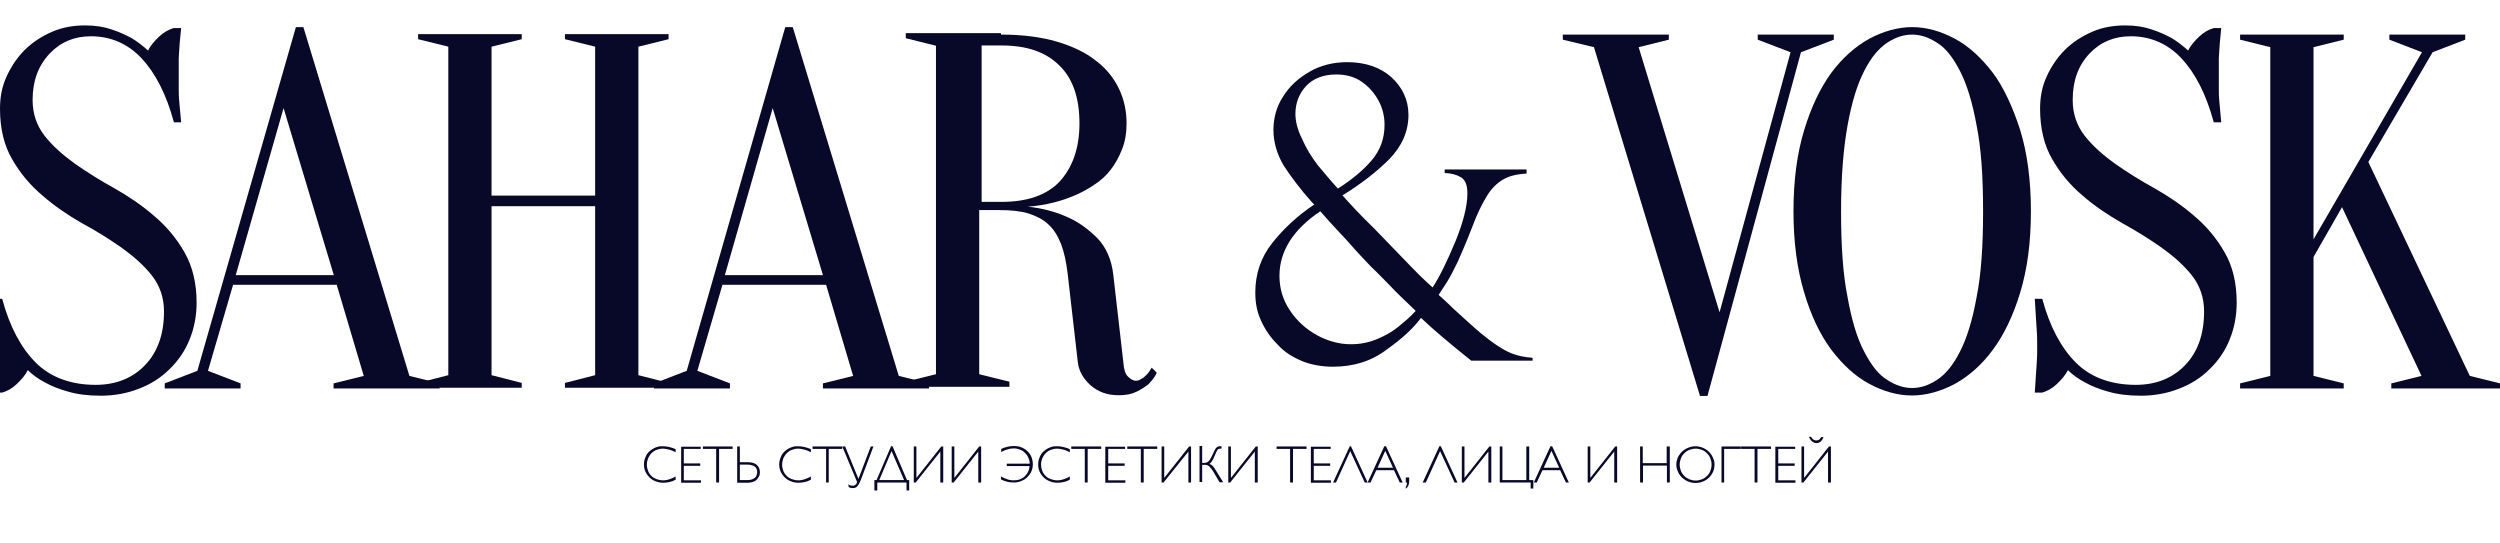
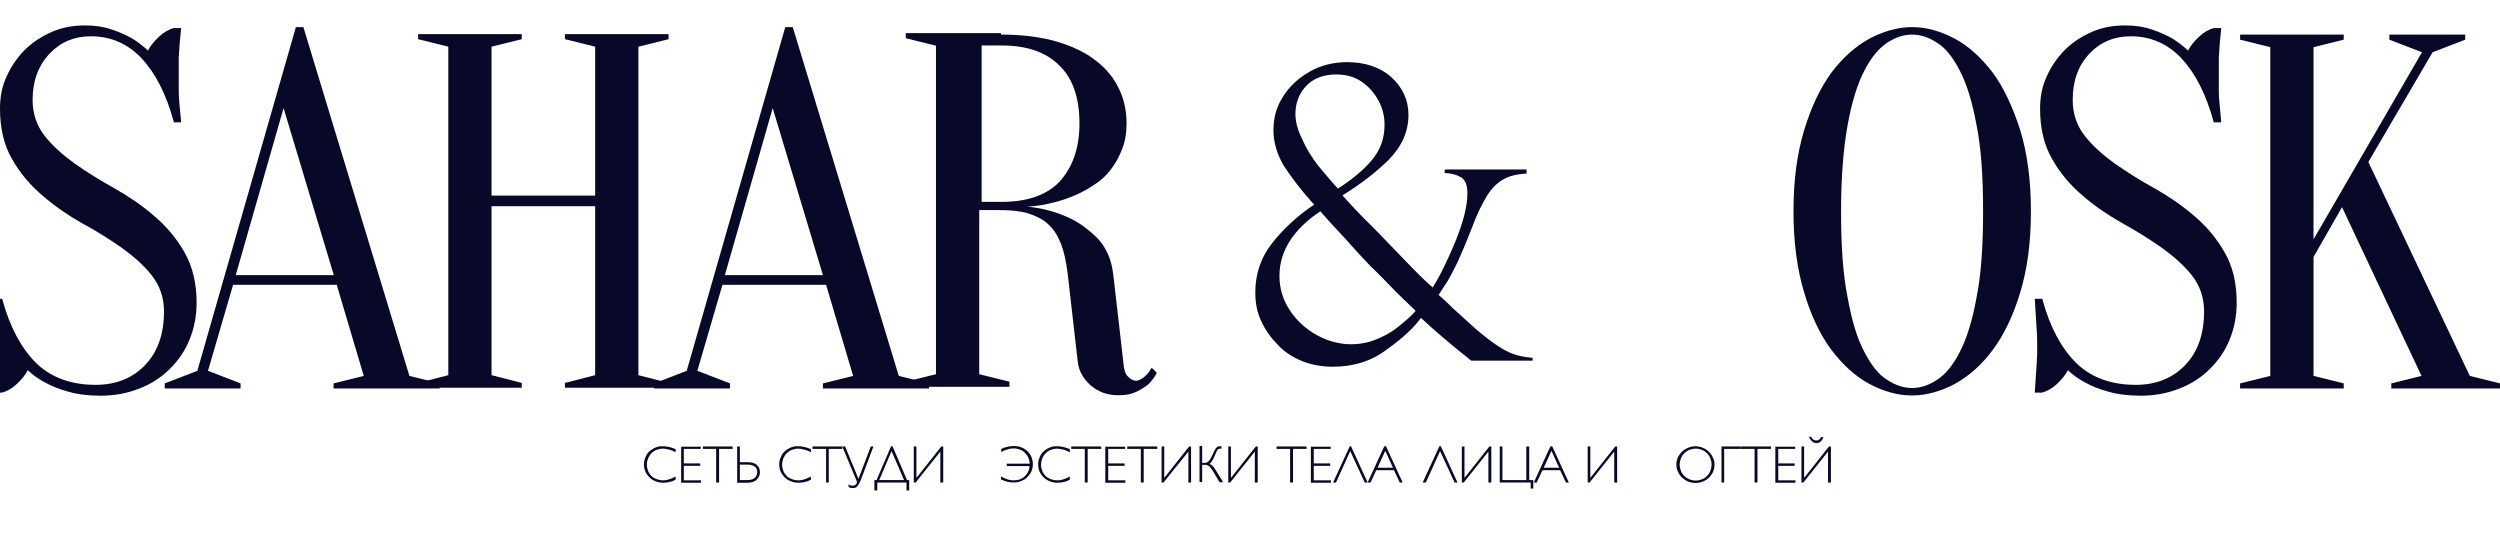
<svg xmlns="http://www.w3.org/2000/svg" width="115" height="25" viewBox="0 0 115 25" fill="none">
  <g clip-path="url(#clip0_1180_14083)">
    <path fill-rule="evenodd" clip-rule="evenodd" d="M1.5 4.605C1.5 5.227 1.689 5.783 2.055 6.25C2.422 6.717 2.889 7.129 3.444 7.529C4 7.918 4.6 8.296 5.266 8.663C5.911 9.03 6.544 9.453 7.1 9.942C7.655 10.409 8.122 10.965 8.489 11.61C8.855 12.255 9.044 13.022 9.044 13.922C9.044 14.523 8.933 15.101 8.722 15.613C8.511 16.146 8.189 16.602 7.8 16.98C7.411 17.369 6.944 17.67 6.389 17.881C5.855 18.092 5.255 18.203 4.633 18.203C4.055 18.203 3.544 18.137 3.133 18.014C2.722 17.903 2.366 17.759 2.089 17.603C1.766 17.436 1.489 17.236 1.278 17.025C1.166 17.258 0.978 17.469 0.766 17.67C0.555 17.87 0.333 17.992 0.1 18.059H-0.245C-0.222 17.848 -0.222 17.625 -0.2 17.369C-0.178 17.158 -0.178 16.958 -0.156 16.702C-0.134 16.447 -0.134 16.213 -0.134 15.979C-0.134 15.724 -0.134 15.446 -0.156 15.19C-0.178 14.934 -0.178 14.701 -0.2 14.467C-0.222 14.212 -0.222 13.978 -0.245 13.745H0.1C0.444 15.034 0.978 16.013 1.644 16.68C2.311 17.347 3.244 17.703 4.4 17.703C5.322 17.703 6.089 17.403 6.666 16.802C7.244 16.202 7.544 15.39 7.544 14.323C7.544 13.7 7.355 13.144 6.989 12.677C6.622 12.21 6.155 11.799 5.6 11.398C5.044 11.009 4.444 10.631 3.766 10.264C3.122 9.897 2.5 9.475 1.944 8.986C1.389 8.519 0.922 7.963 0.555 7.318C0.189 6.695 -0 5.906 -0 5.005C-0 4.471 0.089 3.982 0.3 3.526C0.511 3.059 0.789 2.648 1.133 2.303C1.478 1.958 1.9 1.68 2.378 1.469C2.866 1.258 3.366 1.169 3.922 1.169C4.389 1.169 4.8 1.236 5.144 1.358C5.489 1.469 5.789 1.614 6.044 1.747C6.322 1.914 6.578 2.114 6.811 2.325C6.922 2.092 7.111 1.881 7.322 1.68C7.533 1.48 7.766 1.358 7.989 1.291H8.333C8.311 1.525 8.289 1.758 8.266 1.981C8.244 2.192 8.244 2.425 8.222 2.67C8.222 2.904 8.222 3.159 8.222 3.393C8.222 3.648 8.222 3.926 8.222 4.182C8.222 4.438 8.244 4.671 8.266 4.905C8.289 5.161 8.311 5.394 8.333 5.628H8C7.655 4.338 7.144 3.359 6.522 2.692C5.9 2.025 5.111 1.669 4.189 1.669C3.422 1.669 2.8 1.925 2.289 2.459C1.755 3.026 1.5 3.726 1.5 4.605Z" fill="#080829" />
    <path fill-rule="evenodd" clip-rule="evenodd" d="M15.489 13.1H10.722L9.567 17.058L11.066 17.636V17.87H7.578V17.636L9.078 17.058L13.611 1.247H13.955L18.833 17.292L20.222 17.636V17.87H15.344V17.636L16.733 17.292L15.489 13.1ZM10.844 12.655H15.355L13.044 4.972L10.844 12.655Z" fill="#080829" />
    <path fill-rule="evenodd" clip-rule="evenodd" d="M22.611 9.486V17.258L24 17.614V17.836H19.233V17.614L20.622 17.258V2.147L19.233 1.803V1.569H24V1.803L22.611 2.147V8.997H27.377V2.147L25.988 1.803V1.569H30.755V1.803L29.366 2.147V17.258L30.755 17.614V17.836H25.988V17.614L27.377 17.258V9.486H22.611Z" fill="#080829" />
    <path fill-rule="evenodd" clip-rule="evenodd" d="M38 13.1H33.233L32.078 17.058L33.578 17.636V17.87H30.089V17.636L31.589 17.058L36.122 1.247H36.467L41.344 17.292L42.733 17.636V17.87H37.855V17.636L39.244 17.292L38 13.1ZM33.344 12.655H37.855L35.544 4.972L33.344 12.655Z" fill="#080829" />
    <path fill-rule="evenodd" clip-rule="evenodd" d="M46.044 1.591C47.033 1.591 47.889 1.703 48.611 1.914C49.333 2.125 49.955 2.425 50.411 2.792C50.9 3.159 51.244 3.604 51.478 4.093C51.711 4.583 51.822 5.116 51.822 5.672C51.822 6.117 51.755 6.528 51.611 6.873C51.478 7.218 51.311 7.518 51.1 7.796C50.889 8.074 50.633 8.307 50.355 8.485C50.078 8.674 49.8 8.83 49.522 8.952C48.855 9.252 48.111 9.442 47.278 9.508C47.944 9.575 48.566 9.742 49.122 9.997C49.611 10.209 50.044 10.531 50.467 10.943C50.878 11.365 51.133 11.943 51.211 12.633L51.678 16.702C51.7 17.002 51.767 17.214 51.889 17.325C52 17.436 52.122 17.514 52.255 17.514C52.322 17.514 52.411 17.492 52.511 17.425C52.6 17.381 52.666 17.314 52.767 17.214C52.833 17.147 52.911 17.025 52.978 16.913L53.211 17.147C53.122 17.358 52.978 17.514 52.822 17.681C52.678 17.792 52.5 17.914 52.267 18.025C52.033 18.137 51.778 18.181 51.455 18.181C50.922 18.181 50.511 18.025 50.155 17.714C49.833 17.414 49.622 17.069 49.578 16.647L49.111 12.577C49.044 12.043 48.955 11.61 48.811 11.232C48.666 10.865 48.489 10.565 48.233 10.331C48 10.098 47.678 9.942 47.311 9.82C46.944 9.708 46.5 9.664 45.967 9.664H45.044V17.214L46.433 17.558V17.792H41.666V17.558L43.055 17.214V2.103L41.666 1.758V1.525H46.044V1.591ZM49.655 5.672C49.655 4.516 49.355 3.615 48.733 3.015C48.111 2.392 47.233 2.092 46.078 2.092H45.155V9.286H46.078C47.233 9.286 48.133 8.986 48.733 8.363C49.333 7.707 49.655 6.829 49.655 5.672Z" fill="#080829" />
    <path fill-rule="evenodd" clip-rule="evenodd" d="M70.222 7.818V7.985C69.778 8.007 69.411 8.096 69.133 8.263C68.855 8.43 68.6 8.674 68.389 9.03C68.177 9.375 67.944 9.842 67.722 10.442C67.466 11.109 67.233 11.643 67.055 12.043C66.866 12.432 66.711 12.733 66.566 12.966C66.422 13.2 66.289 13.378 66.177 13.567C66.222 13.611 66.455 13.8 66.844 14.189C67.255 14.556 67.611 14.89 67.889 15.134C68.533 15.69 69.044 16.035 69.411 16.202C69.778 16.369 70.155 16.435 70.5 16.458V16.591H67.677C66.633 15.757 65.877 15.112 65.366 14.623C65.022 15.09 64.511 15.568 63.789 16.079C63.089 16.613 62.266 16.869 61.311 16.869C60.8 16.869 60.322 16.78 59.9 16.613C59.455 16.424 59.089 16.202 58.766 15.846C58.444 15.524 58.189 15.157 58 14.734C57.811 14.323 57.744 13.9 57.744 13.455C57.744 12.599 58 11.832 58.533 11.165C59.066 10.498 59.689 9.92 60.455 9.408L60.344 9.297C59.789 8.674 59.377 8.118 59.044 7.607C58.744 7.095 58.578 6.539 58.578 5.983C58.578 5.45 58.711 4.916 59.011 4.46C59.311 3.971 59.711 3.604 60.233 3.304C60.744 3.004 61.344 2.859 61.966 2.859C62.8 2.859 63.489 3.093 64 3.548C64.511 4.015 64.789 4.594 64.789 5.283C64.789 6.05 64.489 6.717 63.911 7.318C63.311 7.918 62.589 8.474 61.755 8.986C62.055 9.33 62.544 9.864 63.211 10.509L64.533 11.877C65.044 12.41 65.5 12.877 65.9 13.222C66.222 12.733 66.566 12.021 66.944 11.12C67.311 10.22 67.5 9.475 67.5 8.897C67.5 8.53 67.411 8.274 67.2 8.152C67.011 8.04 66.755 7.963 66.455 7.963V7.796H70.222V7.818ZM60.733 9.719C59.489 10.553 58.855 11.554 58.855 12.688C58.855 13.266 59.011 13.8 59.344 14.289C59.666 14.779 60.089 15.146 60.589 15.424C61.1 15.701 61.633 15.835 62.133 15.835C62.6 15.835 63.011 15.746 63.389 15.579C63.755 15.424 64.078 15.235 64.333 15.023C64.589 14.812 64.866 14.59 65.122 14.3C64.611 13.811 64.2 13.422 63.944 13.144C63.666 12.866 63.389 12.566 63.066 12.266C62.766 11.943 62.444 11.621 62.122 11.243C61.8 10.876 61.311 10.387 60.733 9.719ZM61.544 8.674C62.189 8.263 62.7 7.84 63.089 7.384C63.489 6.917 63.689 6.384 63.689 5.739C63.689 5.35 63.6 4.972 63.411 4.627C63.222 4.282 62.966 3.982 62.622 3.749C62.278 3.515 61.877 3.426 61.466 3.426C60.866 3.426 60.4 3.615 60.078 3.96C59.755 4.304 59.589 4.749 59.589 5.238C59.589 5.561 59.678 5.961 59.889 6.373C60.078 6.817 60.333 7.229 60.633 7.618C60.944 7.985 61.244 8.352 61.544 8.674Z" fill="#080829" />
-     <path fill-rule="evenodd" clip-rule="evenodd" d="M71.889 1.825V1.591H76.766V1.825L75.378 2.17L79.1 14.367L82.366 2.403L80.855 1.825V1.591H84.355V1.825L82.844 2.403L78.544 18.214H78.2L73.322 2.17L71.889 1.825Z" fill="#080829" />
    <path fill-rule="evenodd" clip-rule="evenodd" d="M93.422 9.72C93.422 11.154 93.256 12.377 92.933 13.444C92.611 14.512 92.189 15.39 91.678 16.08C91.167 16.78 90.567 17.303 89.922 17.659C89.278 18.003 88.6 18.192 87.956 18.192C87.289 18.192 86.633 18.003 85.989 17.659C85.344 17.314 84.767 16.78 84.233 16.08C83.722 15.39 83.289 14.479 82.989 13.444C82.667 12.377 82.5 11.132 82.5 9.72C82.5 8.285 82.667 7.062 82.989 5.995C83.311 4.927 83.733 4.049 84.233 3.359C84.744 2.67 85.344 2.136 85.989 1.781C86.633 1.436 87.311 1.247 87.956 1.247C88.622 1.247 89.278 1.436 89.922 1.781C90.567 2.125 91.144 2.659 91.678 3.359C92.189 4.049 92.6 4.961 92.933 5.995C93.256 7.051 93.422 8.307 93.422 9.72ZM91.222 9.72C91.222 8.118 91.133 6.806 90.922 5.761C90.733 4.716 90.478 3.882 90.156 3.259C89.833 2.637 89.489 2.192 89.089 1.958C88.7 1.703 88.322 1.592 87.956 1.592C87.589 1.592 87.211 1.703 86.822 1.958C86.433 2.214 86.078 2.626 85.756 3.259C85.433 3.882 85.178 4.716 84.989 5.761C84.8 6.806 84.689 8.118 84.689 9.72C84.689 11.321 84.778 12.633 84.989 13.678C85.178 14.723 85.422 15.557 85.756 16.18C86.078 16.802 86.422 17.247 86.822 17.481C87.211 17.736 87.589 17.848 87.956 17.848C88.322 17.848 88.7 17.736 89.089 17.481C89.489 17.225 89.833 16.813 90.156 16.18C90.478 15.557 90.733 14.723 90.922 13.678C91.133 12.633 91.222 11.309 91.222 9.72Z" fill="#080829" />
    <path fill-rule="evenodd" clip-rule="evenodd" d="M95.344 4.605C95.344 5.227 95.533 5.783 95.9 6.25C96.266 6.717 96.733 7.129 97.288 7.529C97.844 7.918 98.444 8.296 99.111 8.663C99.755 9.03 100.388 9.453 100.944 9.942C101.5 10.409 101.966 10.965 102.333 11.61C102.7 12.232 102.888 13.022 102.888 13.922C102.888 14.523 102.777 15.101 102.566 15.613C102.355 16.146 102.033 16.602 101.644 16.98C101.255 17.369 100.788 17.67 100.233 17.881C99.7 18.092 99.1 18.203 98.477 18.203C97.9 18.203 97.388 18.137 96.977 18.014C96.566 17.903 96.211 17.759 95.933 17.603C95.611 17.436 95.333 17.236 95.122 17.025C95.011 17.258 94.822 17.469 94.611 17.67C94.4 17.87 94.166 17.992 93.944 18.059H93.6C93.622 17.848 93.622 17.625 93.644 17.369C93.666 17.158 93.666 16.958 93.689 16.702C93.711 16.447 93.711 16.213 93.711 15.979C93.711 15.724 93.711 15.446 93.689 15.19C93.666 14.934 93.666 14.701 93.644 14.467C93.622 14.212 93.622 13.978 93.6 13.745H93.944C94.288 15.034 94.822 16.013 95.489 16.68C96.155 17.347 97.088 17.703 98.244 17.703C99.166 17.703 99.933 17.403 100.511 16.802C101.088 16.202 101.388 15.39 101.388 14.323C101.388 13.7 101.2 13.144 100.833 12.677C100.466 12.21 100 11.799 99.444 11.398C98.888 11.009 98.288 10.631 97.622 10.264C96.977 9.897 96.344 9.475 95.788 8.986C95.233 8.519 94.766 7.963 94.4 7.318C94.033 6.695 93.844 5.906 93.844 5.005C93.844 4.471 93.933 3.982 94.144 3.526C94.355 3.059 94.633 2.648 94.977 2.303C95.322 1.958 95.744 1.68 96.222 1.469C96.7 1.258 97.222 1.169 97.766 1.169C98.233 1.169 98.644 1.236 98.989 1.358C99.333 1.469 99.633 1.614 99.888 1.747C100.166 1.914 100.422 2.114 100.655 2.325C100.766 2.092 100.955 1.881 101.166 1.68C101.377 1.48 101.6 1.358 101.833 1.291H102.177C102.155 1.525 102.133 1.758 102.111 1.981C102.088 2.192 102.088 2.425 102.066 2.67C102.066 2.904 102.066 3.159 102.066 3.393C102.066 3.648 102.066 3.926 102.066 4.182C102.066 4.438 102.088 4.671 102.111 4.905C102.133 5.161 102.155 5.394 102.177 5.628H101.833C101.488 4.338 100.977 3.359 100.355 2.692C99.733 2.025 98.944 1.669 98.022 1.669C97.255 1.669 96.633 1.925 96.122 2.459C95.588 3.026 95.344 3.726 95.344 4.605Z" fill="#080829" />
    <path fill-rule="evenodd" clip-rule="evenodd" d="M106.422 11.821V17.291L107.811 17.636V17.87H103.044V17.636L104.433 17.291V2.17L103.044 1.825V1.591H107.811V1.825L106.422 2.17V11.009L111.411 2.403L109.911 1.825V1.591H113.4V1.825L111.9 2.403L108.944 7.451L113.611 17.291L115 17.636V17.87H110V17.636L111.389 17.291L107.733 9.53L106.422 11.821Z" fill="#080829" />
    <path d="M31.089 22.061C30.989 22.117 30.9 22.151 30.8 22.173C30.7 22.195 30.6 22.206 30.511 22.206C30.389 22.206 30.267 22.184 30.155 22.139C30.044 22.095 29.955 22.039 29.878 21.962C29.8 21.884 29.733 21.795 29.689 21.695C29.644 21.595 29.622 21.483 29.622 21.361C29.622 21.272 29.633 21.194 29.655 21.128C29.678 21.061 29.711 20.983 29.744 20.916C29.789 20.85 29.833 20.794 29.889 20.75C29.944 20.705 30 20.66 30.067 20.627C30.133 20.594 30.2 20.561 30.267 20.549C30.333 20.527 30.411 20.527 30.489 20.527C30.578 20.527 30.678 20.538 30.778 20.561C30.878 20.583 30.978 20.616 31.078 20.66V20.805C30.978 20.75 30.878 20.705 30.778 20.683C30.678 20.66 30.589 20.638 30.489 20.638C30.389 20.638 30.289 20.66 30.2 20.694C30.111 20.727 30.033 20.783 29.966 20.85C29.9 20.916 29.855 20.994 29.811 21.083C29.778 21.172 29.755 21.272 29.755 21.372C29.755 21.483 29.778 21.572 29.811 21.661C29.844 21.75 29.9 21.828 29.966 21.895C30.033 21.962 30.111 22.006 30.2 22.039C30.289 22.073 30.389 22.095 30.5 22.095C30.544 22.095 30.589 22.095 30.633 22.084C30.678 22.073 30.722 22.073 30.778 22.05C30.833 22.028 30.878 22.017 30.922 21.995C30.978 21.973 31.022 21.95 31.078 21.917V22.061H31.089Z" fill="#080829" />
    <path d="M32.233 20.538V20.649H31.455V21.317H32.211V21.428H31.455V22.095H32.244V22.206H31.333V20.549H32.233V20.538Z" fill="#080829" />
    <path d="M33.7 20.538V20.649H33.078V22.195H32.944V20.649H32.333V20.538H33.7Z" fill="#080829" />
    <path d="M33.911 22.195V20.538H34.033V21.261H34.4C34.5 21.261 34.578 21.272 34.645 21.294C34.711 21.317 34.778 21.35 34.822 21.394C34.867 21.439 34.9 21.483 34.922 21.539C34.944 21.595 34.956 21.661 34.956 21.728C34.956 21.795 34.944 21.861 34.911 21.917C34.878 21.973 34.844 22.028 34.8 22.073C34.756 22.117 34.689 22.151 34.622 22.173C34.556 22.195 34.467 22.206 34.378 22.206H33.911V22.195ZM34.033 21.361V22.084H34.378C34.467 22.084 34.544 22.073 34.6 22.05C34.656 22.028 34.7 21.995 34.745 21.961C34.778 21.928 34.8 21.884 34.811 21.839C34.822 21.795 34.833 21.75 34.833 21.717C34.833 21.672 34.822 21.628 34.811 21.595C34.8 21.55 34.778 21.517 34.745 21.483C34.711 21.45 34.667 21.428 34.6 21.405C34.544 21.383 34.467 21.372 34.378 21.372H34.033V21.361Z" fill="#080829" />
    <path d="M37.311 22.061C37.211 22.117 37.122 22.151 37.022 22.173C36.922 22.195 36.822 22.206 36.733 22.206C36.611 22.206 36.489 22.184 36.378 22.139C36.267 22.095 36.178 22.039 36.1 21.962C36.022 21.884 35.955 21.795 35.911 21.695C35.867 21.595 35.844 21.483 35.844 21.361C35.844 21.272 35.855 21.194 35.878 21.128C35.9 21.061 35.933 20.983 35.967 20.916C36.011 20.85 36.055 20.794 36.111 20.75C36.166 20.705 36.222 20.66 36.289 20.627C36.355 20.594 36.422 20.561 36.489 20.549C36.555 20.527 36.633 20.527 36.711 20.527C36.8 20.527 36.9 20.538 37 20.561C37.1 20.583 37.2 20.616 37.3 20.66V20.805C37.2 20.75 37.1 20.705 37 20.683C36.9 20.66 36.811 20.638 36.711 20.638C36.611 20.638 36.511 20.66 36.422 20.694C36.333 20.727 36.255 20.783 36.189 20.85C36.122 20.916 36.078 20.994 36.033 21.083C36 21.172 35.978 21.272 35.978 21.372C35.978 21.483 36 21.572 36.033 21.661C36.066 21.75 36.122 21.828 36.189 21.895C36.255 21.962 36.333 22.006 36.422 22.039C36.511 22.073 36.611 22.095 36.722 22.095C36.767 22.095 36.811 22.095 36.855 22.084C36.9 22.073 36.944 22.073 37 22.05C37.055 22.028 37.1 22.017 37.144 21.995C37.2 21.973 37.244 21.95 37.3 21.917V22.061H37.311Z" fill="#080829" />
    <path d="M38.744 20.538V20.649H38.122V22.195H38V20.649H37.377V20.538H38.744Z" fill="#080829" />
    <path d="M40.055 20.538H40.178L39.6 22.073C39.578 22.139 39.544 22.195 39.522 22.239C39.5 22.284 39.466 22.328 39.444 22.362C39.411 22.395 39.389 22.417 39.355 22.428C39.322 22.44 39.289 22.451 39.255 22.451C39.233 22.451 39.211 22.451 39.189 22.451C39.166 22.451 39.144 22.44 39.122 22.44C39.1 22.44 39.089 22.428 39.066 22.417C39.055 22.406 39.044 22.406 39.033 22.395V22.262C39.044 22.284 39.055 22.295 39.066 22.306C39.078 22.317 39.1 22.328 39.122 22.328C39.144 22.34 39.155 22.34 39.178 22.34C39.2 22.34 39.222 22.34 39.244 22.34C39.266 22.34 39.289 22.34 39.3 22.328C39.322 22.317 39.333 22.306 39.355 22.295C39.377 22.284 39.389 22.262 39.4 22.239C39.411 22.217 39.422 22.195 39.422 22.162L38.744 20.538H38.877L39.489 22.028L40.055 20.538Z" fill="#080829" />
    <path d="M41.056 20.527L41.722 22.084H41.822V22.562H41.7V22.195H40.355V22.562H40.222V22.084H40.322L40.989 20.527H41.056ZM41.011 20.75L40.444 22.084H41.589L41.011 20.75Z" fill="#080829" />
    <path d="M43.389 20.538V22.195H43.255V20.772L42.122 22.195H42.033V20.538H42.155V21.984L43.3 20.538H43.389Z" fill="#080829" />
-     <path d="M45.133 20.538V22.195H45V20.772L43.867 22.195H43.778V20.538H43.9V21.984L45.044 20.538H45.133Z" fill="#080829" />
    <path d="M46.311 21.439V21.328H47.367C47.367 21.228 47.344 21.139 47.3 21.05C47.267 20.961 47.211 20.894 47.144 20.827C47.078 20.761 47.011 20.716 46.922 20.683C46.833 20.649 46.744 20.627 46.644 20.627C46.544 20.627 46.444 20.638 46.355 20.672C46.255 20.694 46.167 20.738 46.056 20.794V20.649C46.156 20.605 46.255 20.572 46.355 20.549C46.456 20.527 46.544 20.516 46.644 20.516C46.722 20.516 46.789 20.527 46.867 20.538C46.933 20.561 47.011 20.583 47.067 20.616C47.133 20.649 47.189 20.694 47.244 20.738C47.3 20.783 47.344 20.85 47.389 20.905C47.433 20.972 47.456 21.039 47.478 21.116C47.5 21.194 47.511 21.272 47.511 21.35C47.511 21.472 47.489 21.583 47.444 21.683C47.4 21.784 47.333 21.872 47.255 21.95C47.178 22.028 47.089 22.084 46.978 22.128C46.867 22.173 46.755 22.195 46.622 22.195C46.522 22.195 46.433 22.184 46.333 22.162C46.233 22.139 46.133 22.095 46.044 22.05V21.917C46.1 21.95 46.156 21.973 46.2 21.995C46.255 22.017 46.3 22.028 46.344 22.05C46.389 22.073 46.444 22.073 46.489 22.084C46.533 22.095 46.578 22.095 46.622 22.095C46.722 22.095 46.822 22.084 46.911 22.05C47 22.017 47.078 21.973 47.133 21.917C47.189 21.861 47.255 21.784 47.289 21.706C47.333 21.628 47.355 21.539 47.355 21.439H46.311Z" fill="#080829" />
    <path d="M49.222 22.061C49.122 22.117 49.033 22.151 48.933 22.173C48.833 22.195 48.733 22.206 48.644 22.206C48.522 22.206 48.4 22.184 48.289 22.139C48.178 22.095 48.089 22.039 48.011 21.962C47.933 21.884 47.867 21.795 47.822 21.695C47.778 21.595 47.755 21.483 47.755 21.361C47.755 21.272 47.767 21.194 47.789 21.128C47.811 21.061 47.844 20.983 47.878 20.916C47.922 20.85 47.967 20.794 48.022 20.75C48.078 20.705 48.133 20.66 48.2 20.627C48.267 20.594 48.333 20.561 48.4 20.549C48.467 20.527 48.544 20.527 48.622 20.527C48.711 20.527 48.811 20.538 48.911 20.561C49.011 20.583 49.111 20.616 49.211 20.66V20.805C49.111 20.75 49.011 20.705 48.911 20.683C48.811 20.66 48.722 20.638 48.622 20.638C48.522 20.638 48.422 20.66 48.333 20.694C48.244 20.727 48.166 20.783 48.1 20.85C48.033 20.916 47.989 20.994 47.944 21.083C47.911 21.172 47.889 21.272 47.889 21.372C47.889 21.483 47.911 21.572 47.944 21.661C47.978 21.75 48.033 21.828 48.1 21.895C48.166 21.962 48.244 22.006 48.333 22.039C48.422 22.073 48.522 22.095 48.633 22.095C48.678 22.095 48.722 22.095 48.767 22.084C48.811 22.073 48.855 22.073 48.911 22.05C48.967 22.028 49.011 22.017 49.055 21.995C49.111 21.973 49.155 21.95 49.211 21.917V22.061H49.222Z" fill="#080829" />
    <path d="M50.656 20.538V20.649H50.033V22.195H49.9V20.649H49.278V20.538H50.656Z" fill="#080829" />
    <path d="M51.755 20.538V20.649H50.978V21.317H51.733V21.428H50.978V22.095H51.767V22.206H50.844V20.549H51.755V20.538Z" fill="#080829" />
    <path d="M53.233 20.538V20.649H52.611V22.195H52.478V20.649H51.855V20.538H53.233Z" fill="#080829" />
    <path d="M54.789 20.538V22.195H54.666V20.772L53.522 22.195H53.433V20.538H53.555V21.984L54.7 20.538H54.789Z" fill="#080829" />
    <path d="M55.3 20.538V21.294H55.367C55.411 21.294 55.444 21.294 55.478 21.283C55.511 21.272 55.544 21.261 55.567 21.239C55.589 21.216 55.622 21.194 55.644 21.161C55.667 21.128 55.689 21.094 55.711 21.05L55.867 20.727C55.889 20.694 55.9 20.66 55.922 20.627C55.944 20.605 55.967 20.583 55.978 20.572C56 20.561 56.022 20.549 56.044 20.538C56.067 20.527 56.1 20.527 56.133 20.527H56.189V20.638H56.133C56.111 20.638 56.078 20.638 56.067 20.649C56.056 20.66 56.033 20.66 56.022 20.672C56.011 20.683 56 20.694 55.989 20.716C55.978 20.738 55.967 20.761 55.956 20.783L55.833 21.061C55.822 21.094 55.8 21.128 55.789 21.15C55.767 21.183 55.755 21.205 55.733 21.239C55.711 21.261 55.7 21.283 55.678 21.305C55.656 21.328 55.644 21.339 55.622 21.339C55.656 21.35 55.689 21.361 55.711 21.372C55.733 21.394 55.767 21.417 55.789 21.439C55.811 21.472 55.844 21.494 55.867 21.539C55.889 21.583 55.922 21.617 55.944 21.661L56.267 22.184H56.1L55.811 21.695C55.778 21.639 55.744 21.595 55.711 21.55C55.678 21.506 55.644 21.483 55.622 21.45C55.589 21.428 55.556 21.405 55.522 21.394C55.489 21.383 55.456 21.383 55.411 21.383H55.3V22.173H55.178V20.516H55.3V20.538Z" fill="#080829" />
    <path d="M57.856 20.538V22.195H57.722V20.772L56.589 22.195H56.5V20.538H56.622V21.984L57.767 20.538H57.856Z" fill="#080829" />
    <path d="M60.1 20.538V20.649H59.478V22.195H59.344V20.649H58.722V20.538H60.1Z" fill="#080829" />
    <path d="M61.211 20.538V20.649H60.433V21.317H61.189V21.428H60.433V22.095H61.222V22.206H60.3V20.549H61.211V20.538Z" fill="#080829" />
    <path d="M62.145 20.527L62.911 22.195H62.778L62.111 20.75L61.456 22.195H61.322L62.089 20.527H62.145Z" fill="#080829" />
    <path d="M63.756 20.527L64.522 22.195H64.389L64.122 21.628H63.311L63.044 22.195H62.911L63.678 20.527H63.756ZM64.078 21.517L63.722 20.738L63.367 21.517H64.078Z" fill="#080829" />
-     <path d="M64.822 21.962V22.151C64.822 22.295 64.766 22.406 64.666 22.484V22.395C64.7 22.351 64.722 22.284 64.722 22.195H64.666V21.962H64.822Z" fill="#080829" />
    <path d="M66.278 20.527L67.044 22.195H66.911L66.244 20.75L65.589 22.195H65.444L66.211 20.527H66.278Z" fill="#080829" />
    <path d="M68.6 20.538V22.195H68.466V20.772L67.333 22.195H67.244V20.538H67.366V21.984L68.511 20.538H68.6Z" fill="#080829" />
    <path d="M70.344 20.538V22.084H70.533V22.473H70.411V22.195H68.989V20.538H69.111V22.084H70.211V20.538H70.344Z" fill="#080829" />
    <path d="M71.4 20.527L72.166 22.195H72.033L71.766 21.628H70.955L70.689 22.195H70.555L71.322 20.527H71.4ZM71.722 21.517L71.366 20.738L71.011 21.517H71.722Z" fill="#080829" />
    <path d="M74.389 20.538V22.195H74.255V20.772L73.122 22.195H73.033V20.538H73.155V21.984L74.3 20.538H74.389Z" fill="#080829" />
-     <path d="M76.811 20.538V22.195H76.678V21.417H75.578V22.195H75.444V20.538H75.567V21.305H76.667V20.538H76.811Z" fill="#080829" />
    <path d="M78.866 21.372C78.866 21.494 78.844 21.606 78.8 21.706C78.755 21.806 78.689 21.895 78.611 21.973C78.533 22.05 78.444 22.106 78.333 22.151C78.222 22.195 78.111 22.217 77.989 22.217C77.911 22.217 77.833 22.206 77.755 22.184C77.677 22.162 77.611 22.139 77.544 22.095C77.478 22.05 77.422 22.017 77.366 21.962C77.311 21.906 77.266 21.85 77.233 21.795C77.2 21.728 77.166 21.661 77.144 21.595C77.122 21.517 77.111 21.45 77.111 21.372C77.111 21.294 77.122 21.216 77.144 21.15C77.166 21.072 77.189 21.005 77.233 20.95C77.278 20.894 77.311 20.827 77.366 20.783C77.422 20.738 77.478 20.683 77.544 20.649C77.611 20.616 77.677 20.583 77.755 20.561C77.833 20.538 77.911 20.527 77.989 20.527C78.066 20.527 78.144 20.538 78.222 20.561C78.3 20.583 78.366 20.605 78.433 20.649C78.5 20.683 78.555 20.727 78.611 20.783C78.666 20.838 78.711 20.894 78.744 20.95C78.778 21.005 78.811 21.083 78.833 21.15C78.866 21.216 78.866 21.294 78.866 21.372ZM78.733 21.372C78.733 21.272 78.711 21.172 78.677 21.083C78.644 20.994 78.589 20.916 78.522 20.85C78.455 20.783 78.377 20.727 78.289 20.694C78.2 20.66 78.1 20.638 78 20.638C77.9 20.638 77.8 20.66 77.711 20.694C77.622 20.727 77.544 20.783 77.478 20.85C77.411 20.916 77.355 20.994 77.322 21.083C77.289 21.172 77.266 21.272 77.266 21.372C77.266 21.472 77.289 21.572 77.322 21.661C77.355 21.75 77.411 21.828 77.478 21.895C77.544 21.962 77.622 22.006 77.711 22.05C77.8 22.084 77.9 22.106 78 22.106C78.1 22.106 78.2 22.084 78.289 22.05C78.377 22.017 78.455 21.962 78.522 21.895C78.589 21.828 78.644 21.75 78.677 21.661C78.711 21.572 78.733 21.472 78.733 21.372Z" fill="#080829" />
    <path d="M80.078 20.538V20.649H79.311V22.195H79.189V20.538H80.078Z" fill="#080829" />
    <path d="M81.467 20.538V20.649H80.844V22.195H80.711V20.649H80.089V20.538H81.467Z" fill="#080829" />
    <path d="M82.578 20.538V20.649H81.8V21.317H82.555V21.428H81.8V22.095H82.589V22.206H81.666V20.549H82.578V20.538Z" fill="#080829" />
    <path d="M84.222 20.538V22.195H84.089V20.772L82.956 22.195H82.867V20.538H82.989V21.984L84.133 20.538H84.222ZM83.311 20.093C83.367 20.205 83.445 20.26 83.544 20.26C83.6 20.26 83.644 20.249 83.678 20.227C83.711 20.205 83.745 20.16 83.778 20.105H83.878C83.811 20.294 83.7 20.383 83.556 20.383C83.522 20.383 83.478 20.372 83.445 20.36C83.411 20.349 83.378 20.327 83.344 20.294C83.333 20.282 83.322 20.271 83.311 20.26C83.3 20.249 83.289 20.238 83.278 20.216C83.267 20.194 83.256 20.183 83.245 20.16C83.233 20.138 83.222 20.116 83.211 20.093H83.311Z" fill="#080829" />
  </g>
  <defs>
    <clipPath id="clip0_1180_14083">
      <rect width="115" height="24.752" fill="white" />
    </clipPath>
  </defs>
</svg>